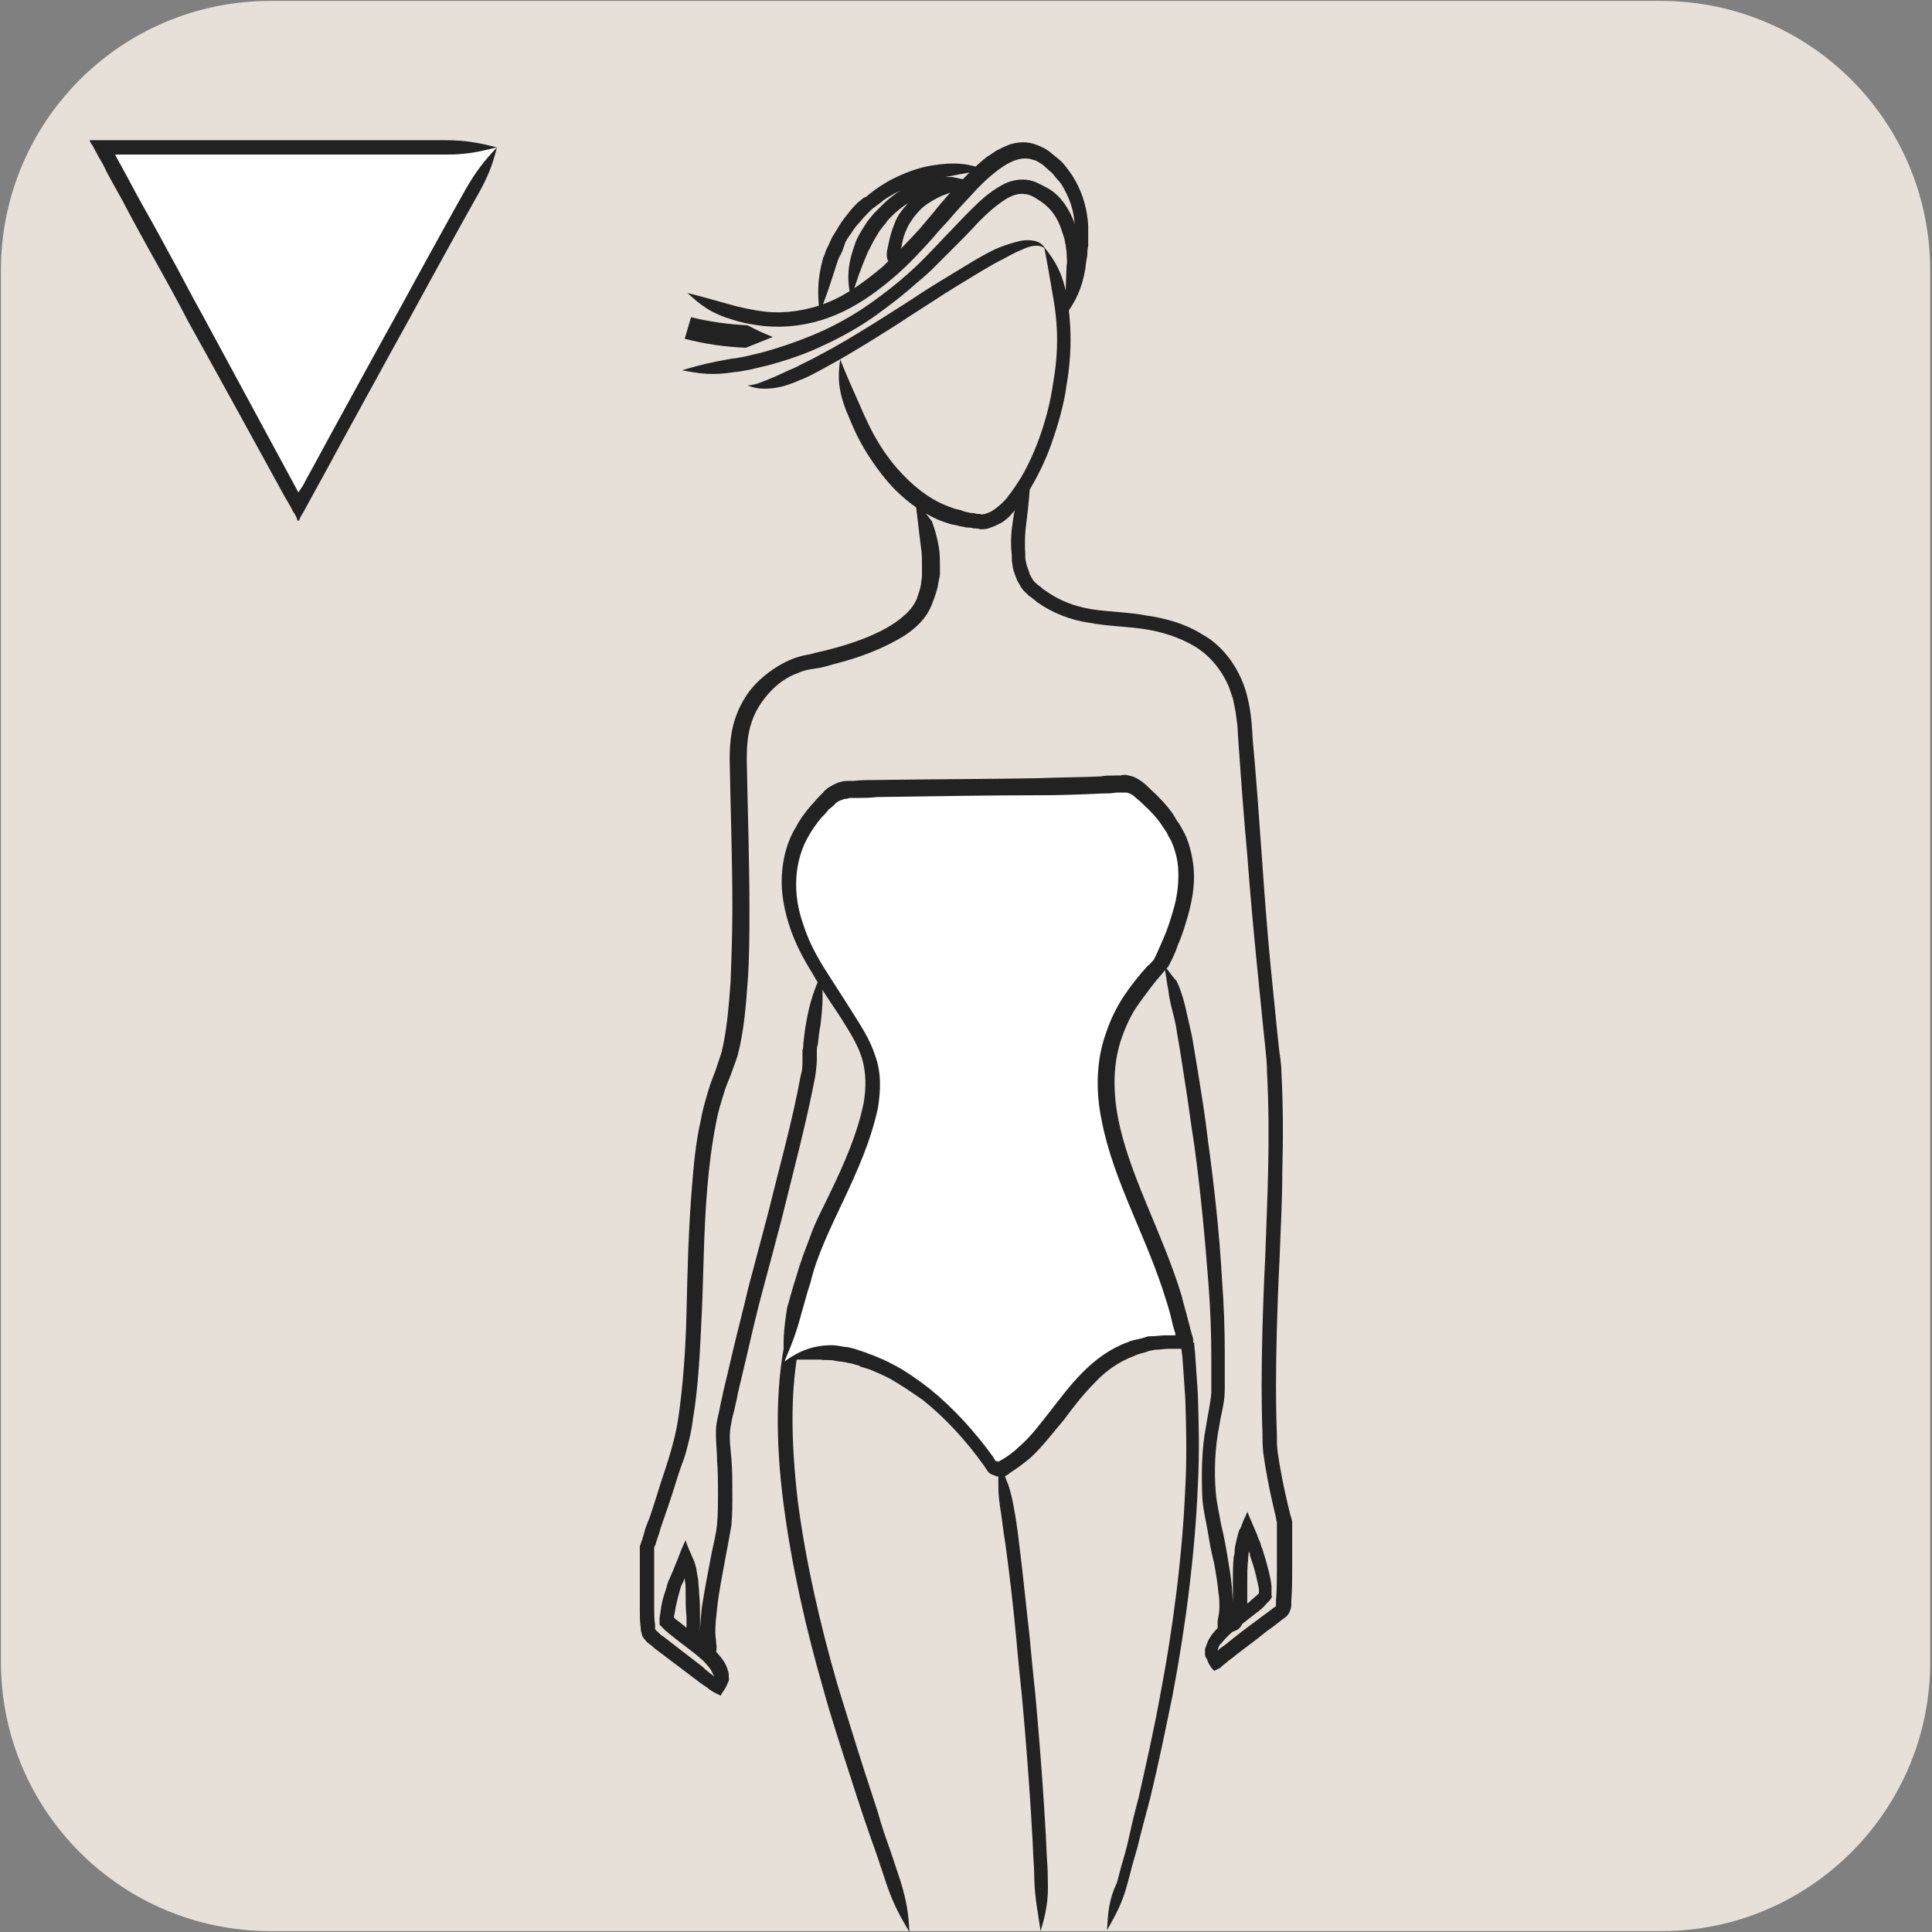
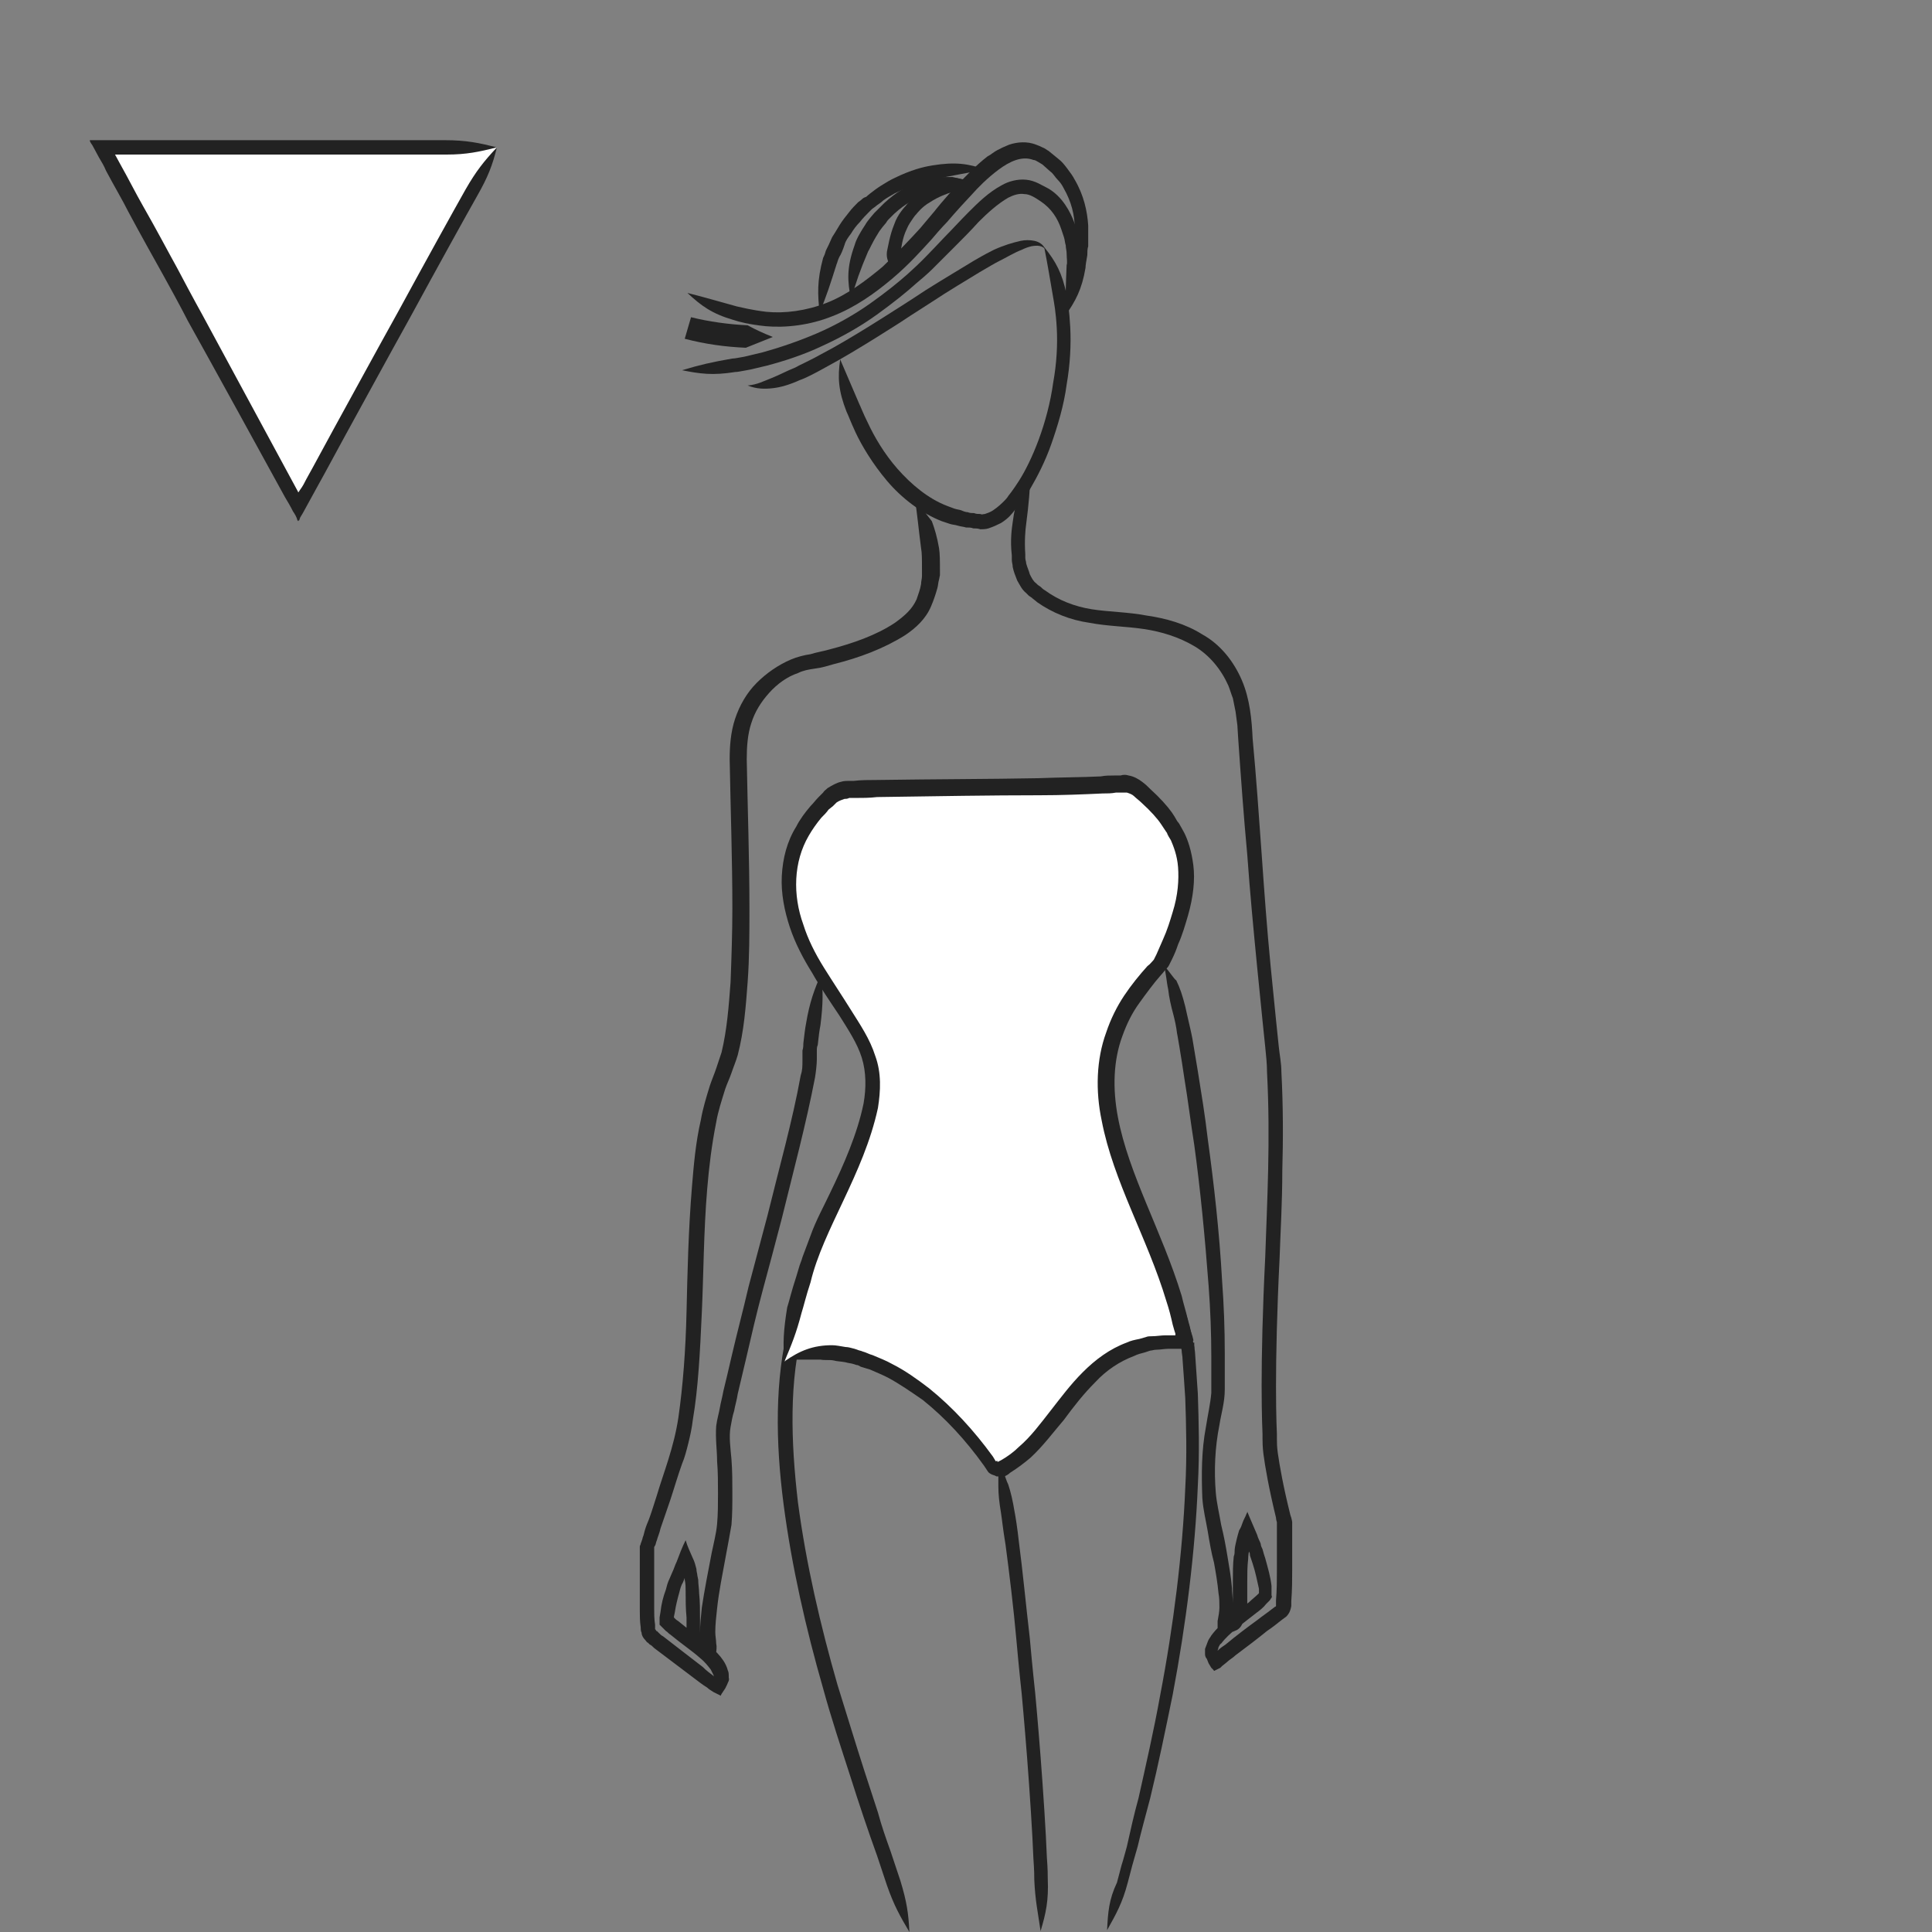
<svg xmlns="http://www.w3.org/2000/svg" version="1.1" id="Livello_1" x="0px" y="0px" width="215px" height="215px" viewBox="0 0 215 215" style="enable-background:new 0 0 215 215;" xml:space="preserve">
  <rect x="0" y="0" width="215" height="215" fill="#808080" stroke="none" />
  <style type="text/css">
	.st0{fill:#E7E0D9;}
	.st1{fill:#222222;}
	.st2{fill:none;stroke:#000000;stroke-width:0.2;}
	.st3{fill:#FFFFFF;}
</style>
  <g>
    <g>
-       <path class="st0" d="M184.9,214.9H30.1c-16.6,0-30-13.4-30-30V30.1c0-16.6,13.4-30,30-30h154.7c16.6,0,30,13.4,30,30v154.7    C214.9,201.4,201.4,214.9,184.9,214.9z" />
      <g>
        <g>
          <path class="st1" d="M123.2,214.8c1-1.8,1.7-3,2.3-5.3c0.1-0.4,0.3-1.1,0.5-1.9c0.2-0.7,0.4-1.4,0.6-2.1      c0.4-1.7,0.9-3.5,1.4-5.4c0.9-3.7,1.7-7.6,2.5-11.5c1.5-7.9,2.5-16,2.8-23.3c0.2-3.7,0.1-7.1,0-10.2c-0.1-1.5-0.2-3-0.3-4.4      c0-0.3-0.1-0.7-0.1-1l0-0.1c0,0,0-0.1,0-0.1l0-0.1c-1.5,0.4-0.4,0.1-0.7,0.2l-0.1,0c0,0,0,0,0.1-0.1l0.2-0.1l0.4-0.2l0,0l0-0.1      l-0.1-0.4c-0.2-0.6-0.4-1.2-0.5-1.7c0-0.1,0-0.1,0-0.1c-2.3-7.1-4.8-12.9-7.5-17.4c-2.7-4.6-5.7-7.9-8.7-9.7      c-0.4-0.2-0.7-0.5-1.1-0.6c-0.4-0.1-0.8-0.3-1.1-0.4c-0.8-0.2-1.5-0.3-2.1-0.3c-1.3-0.1-2.4,0.2-3.2,0.4      c-0.8,0.3-1.4,0.5-1.7,0.7c-0.4,0.2-0.5,0.3-0.5,0.3s-0.1,0-0.3,0.1c-0.2,0.1-0.4,0.2-0.8,0.5c-0.7,0.4-1.6,1.1-2.6,2.1      c-2.2,1.9-4.8,5.1-7.4,9.3c-1.3,2.1-2.6,4.4-3.9,7c-0.6,1.3-1.3,2.6-1.9,4c-0.3,0.7-0.6,1.4-0.9,2.1l-0.2,0.5      c-0.1,0.3-0.1,0.4-0.2,0.6c-0.1,0.4-0.2,0.8-0.3,1.2c-1.6,6.2-1.5,13.2-0.6,20.1c0.9,6.9,2.5,13.9,4.4,20.5c0.9,3.3,2,6.6,3,9.7      c0.5,1.6,1,3.1,1.5,4.6c0.5,1.5,1,2.9,1.5,4.3c0.5,1.5,0.9,2.7,1.1,3.3c0.8,2.3,1.5,3.5,2.5,5.2c-0.1-2.1-0.3-3.4-1-5.7      c-0.2-0.6-0.6-1.8-1.1-3.3c-0.5-1.4-1-2.8-1.4-4.3c-0.5-1.5-1-3.1-1.5-4.6c-1-3.1-2-6.4-3-9.6c-1.9-6.6-3.5-13.5-4.4-20.3      c-0.8-6.8-1-13.6,0.6-19.5c0.1-0.4,0.2-0.7,0.3-1.1c0-0.2,0.1-0.4,0.1-0.5l0.2-0.5c0.3-0.7,0.6-1.4,0.9-2.1      c0.6-1.4,1.2-2.7,1.8-3.9c1.3-2.5,2.5-4.8,3.8-6.8c2.5-4.1,5.1-7.2,7.1-8.9c1-0.9,1.9-1.5,2.4-1.9c0.3-0.2,0.5-0.3,0.7-0.4      c0.2-0.1,0.2-0.1,0.2-0.1s0.2-0.1,0.5-0.2c0.3-0.2,0.8-0.4,1.5-0.6c0.7-0.2,1.6-0.4,2.7-0.4c0.5,0,1.1,0.1,1.8,0.3      c0.3,0.1,0.6,0.2,0.9,0.4c0.3,0.1,0.6,0.3,1,0.5c2.7,1.6,5.5,4.7,8.1,9.1c2.6,4.4,5.1,10.1,7.4,17.1c0,0,0,0,0,0.1      c0.2,0.5,0.3,1.1,0.5,1.7c0.1,0.3,0.2,0.7,0.2,0.8c0,0.3,0.1,0.6,0.1,1c0.1,1.3,0.2,2.8,0.3,4.3c0.1,3,0.2,6.4,0,10      c-0.3,7.2-1.3,15.3-2.8,23.1c-0.7,3.9-1.6,7.8-2.4,11.4c-0.5,1.8-0.9,3.6-1.3,5.4c-0.2,0.7-0.4,1.5-0.6,2.1      c-0.2,0.8-0.4,1.5-0.5,1.9C123.4,211.4,123.3,212.8,123.2,214.8z" />
        </g>
        <g>
          <path class="st2" d="M133.4,177.8" />
        </g>
        <g>
          <g>
            <path class="st1" d="M115.8,214.9c0.6-2,0.9-3.4,0.8-5.8c0-0.4,0-1.1-0.1-2.4c-0.1-2.7-0.4-7.3-0.7-11.2       c-0.3-3.9-0.6-7.1-0.6-7.1s-0.3-2.7-0.6-6.1c-0.4-3.4-0.8-7.6-1.2-10.6c-0.2-1.8-0.4-3-0.5-3.5c-0.2-1.2-0.4-2.1-0.7-3       c-0.2-0.4-0.3-0.8-0.5-1.3c-0.1-0.2-0.2-0.4-0.3-0.6c-0.1-0.2-0.3-0.5-0.5-0.6c0.2,0.2,0.1,0.5,0.2,0.7c0,0.2,0,0.5,0,0.7       c0,0.5,0,0.9,0,1.3c0,0.9,0.1,1.8,0.3,3c0.1,0.6,0.2,1.7,0.5,3.5c0.4,3,0.9,7.1,1.2,10.5c0.3,3.4,0.6,6.1,0.6,6.1       s0.3,3.2,0.6,7.1c0.3,3.9,0.6,8.5,0.7,11.2c0.1,1.4,0.1,2,0.1,2.4C115.2,211.5,115.5,212.8,115.8,214.9z" />
          </g>
        </g>
        <g>
          <path class="st3" d="M87.3,151.5c6.6-2.9,15.9,1.2,23.4,11.8c0.2,0.1,0.4,0.2,0.6,0.3c0.5,0.1-0.3,0,0.2,0      c7.5-4,8.6-15.2,20.5-14.1c-2.5-15.6-16.6-27.9-2.6-42.1c5.2-10.6,2.5-15.1-2.5-19.4c-0.5-0.5-1.2-0.7-1.9-0.7      c-8.3,0.4-24.6,0.4-30.7,0.6c-0.7,0-1.4,0.3-1.9,0.8c-4.3,4-6.9,9.6-2.1,18.1c6.2,11,10.7,10.7,1.8,28.4      C90.1,139.5,87.8,147.6,87.3,151.5z" />
          <g>
            <path class="st1" d="M87.3,151.5c0.5-0.1,1-0.1,1.4-0.2c0.4,0,0.9,0,1.3,0c0.4,0,0.9,0,1.3,0c0.5,0.1,1,0,1.5,0.1       c0.3,0.1,0.8,0.1,1.3,0.2c0.3,0.1,0.6,0.1,0.9,0.2l0.3,0.1c0.2,0,0.3,0.1,0.5,0.2c0.3,0.1,0.7,0.2,1,0.3c0.7,0.3,1.4,0.6,2,0.9       c1.3,0.7,2.6,1.6,3.9,2.5c2.5,2,4.8,4.5,6.8,7.3l0.4,0.6c0.1,0.2,0.3,0.3,0.5,0.4l0.3,0.1l0.2,0.1l0.2,0l0,0c0,0,0,0.1,0.1-0.3       c0.1-0.3,0.2-0.4,0.1-0.5c0-0.1,0-0.4,0-0.5c0-0.2,0-0.2,0-0.1c0,0.1,0,0.5-0.1,0.7c0,0.1,0.1,1.3,0.1,0.8l0.1,0l0.2,0       c0.4-0.2,0.6-0.3,0.8-0.5c0.8-0.5,1.6-1.1,2.3-1.7c1.4-1.3,2.5-2.8,3.7-4.2c1.1-1.5,2.2-2.9,3.5-4.2c1.2-1.3,2.7-2.3,4.3-2.9       c0.4-0.2,0.8-0.3,1.2-0.4l0.6-0.2c0.2,0,0.4-0.1,0.7-0.1c0.4,0,0.9-0.1,1.3-0.1l1.7,0l0.7,0l0.3,0c0.1,0,0.1,0,0.2,0l0-0.2       l-0.3-1.4l-0.2-0.9l-0.2-0.7c-0.2-0.9-0.5-1.8-0.7-2.7c-2.2-7.2-5.9-13.5-7.1-19.9c-0.6-3.2-0.5-6.3,0.5-9       c0.5-1.4,1.1-2.6,1.9-3.7c0.8-1.1,1.6-2.2,2.4-3.1c0.2-0.2,0.4-0.5,0.6-0.7c0.1-0.1,0.2-0.2,0.3-0.4l0.1-0.2l0.2-0.4       c0.3-0.6,0.5-1.1,0.7-1.7c0.5-1.1,0.8-2.2,1.1-3.2c0.6-2.1,0.8-4,0.6-5.6c-0.2-1.6-0.6-2.8-1-3.6c-0.2-0.4-0.4-0.7-0.5-0.9       c-0.1-0.2-0.2-0.3-0.2-0.3s-0.1-0.1-0.2-0.3c-0.1-0.2-0.3-0.5-0.5-0.8c-0.5-0.7-1.3-1.6-2.4-2.6c-0.3-0.3-0.5-0.5-0.9-0.8       c-0.4-0.3-0.9-0.6-1.5-0.7c-0.3-0.1-0.6-0.1-0.9,0c-0.2,0-0.5,0-0.7,0c-0.5,0-1,0-1.5,0.1c-2.1,0.1-4.4,0.1-7,0.2       c-5.2,0.1-11.3,0.1-18,0.2c-0.8,0-1.7,0-2.5,0.1l-0.6,0c-0.2,0-0.5,0-0.8,0.1c-0.5,0.1-1,0.4-1.5,0.7c-0.2,0.2-0.4,0.3-0.5,0.5       l-0.5,0.5c-0.3,0.3-0.6,0.7-0.9,1c-0.6,0.7-1.2,1.5-1.6,2.3c-1,1.6-1.5,3.5-1.6,5.5c-0.1,1.9,0.3,3.9,0.9,5.7       c0.6,1.8,1.5,3.5,2.5,5.1c0.9,1.6,2,3.2,3,4.7c1,1.6,2,3.1,2.5,4.7c0.5,1.6,0.5,3.4,0.2,5.1c-0.7,3.4-2.2,6.8-3.7,9.9       c-0.7,1.5-1.6,3.1-2.2,4.8c-0.3,0.8-0.6,1.6-0.9,2.4c-0.1,0.4-0.3,0.8-0.4,1.2c-0.1,0.3-0.2,0.7-0.3,1c-0.5,1.5-0.8,2.8-1,3.4       C87.2,148,87.1,149.5,87.3,151.5c0.8-1.9,1.3-3.1,1.9-5.4c0.2-0.6,0.5-1.9,1-3.4c1.4-5.9,5.9-12,7.5-19.4       c0.3-1.9,0.4-3.9-0.3-5.8c-0.6-1.9-1.7-3.5-2.7-5.1c-1-1.6-2-3.1-3-4.7c-1-1.6-1.8-3.2-2.3-4.8c-1.2-3.3-1.1-7,0.6-9.9       c0.4-0.7,0.9-1.4,1.4-2c0.3-0.3,0.6-0.6,0.8-0.9l0.5-0.4c0.2-0.2,0.3-0.3,0.4-0.4c0.3-0.2,0.6-0.3,0.9-0.4c0.2,0,0.3,0,0.5-0.1       l0.6,0c0.8,0,1.7,0,2.5-0.1c6.7-0.1,12.8-0.2,18-0.2c2.6,0,5-0.1,7.1-0.2c0.5,0,1,0,1.5-0.1c0.2,0,0.5,0,0.7,0       c0.2,0,0.3,0,0.5,0c0.3,0.1,0.6,0.2,0.8,0.4c0.2,0.2,0.6,0.5,0.8,0.7c1.1,1,1.8,1.8,2.2,2.4c0.4,0.6,0.6,0.9,0.6,0.9       s0.1,0.1,0.1,0.2c0.1,0.2,0.2,0.4,0.4,0.7c0.3,0.7,0.7,1.7,0.8,3c0.1,1.4,0,3.1-0.6,5c-0.3,1-0.6,2-1.1,3.1       c-0.2,0.5-0.5,1.1-0.7,1.6l-0.2,0.4l-0.1,0.2c0,0,0,0,0,0c-0.2,0.2-0.4,0.5-0.7,0.7c-0.9,1-1.8,2.1-2.6,3.3       c-0.8,1.2-1.5,2.6-2,4.1c-1.1,3-1.2,6.5-0.5,9.8c1.3,6.8,5.1,13.1,7.2,20.1c0.3,0.9,0.5,1.7,0.7,2.6l0.2,0.7l0.1,0.3l0,0.2l0,0       c0,0,0,0,0,0l0,0l-0.4,0l-0.7,0c-0.5,0-1,0.1-1.5,0.1c-0.2,0-0.5,0-0.7,0.1l-0.7,0.2c-0.5,0.1-1,0.2-1.4,0.4       c-1.9,0.7-3.5,1.9-4.9,3.3c-1.4,1.4-2.5,2.9-3.6,4.3c-1.1,1.4-2.2,2.9-3.5,4c-0.6,0.6-1.3,1.1-2,1.5l-0.4,0.2h0c0,0,0,0,0,0       c0.1,0.6-0.1-1.5-0.3,1.5c0.3,0.1,0.2,0,0.3,0.1l0.1,0c0.1,0,0,0,0.2,0c0.9-2.5-0.3-1.1,0-1.5c-0.3-0.1,0,0-0.2-0.1l-0.3-0.1       c0,0,0,0,0,0l-0.3-0.5c-2.1-2.9-4.5-5.5-7.1-7.6c-1.3-1-2.7-2-4.1-2.7c-0.7-0.4-1.5-0.7-2.2-1c-0.4-0.1-0.7-0.3-1.1-0.4       c-0.2-0.1-0.4-0.1-0.6-0.2l-0.3-0.1c-0.4-0.1-0.7-0.2-1-0.2c-0.6-0.1-1.1-0.2-1.5-0.2C90.5,149.7,89,150.3,87.3,151.5z" />
          </g>
        </g>
        <g>
          <g>
            <g>
-               <path class="st1" d="M93.5,40c-0.3,2-0.2,3.5,0.7,5.8c0.2,0.4,0.4,1,1,2.3c0.7,1.5,1.9,3.5,3.5,5.4c1.6,1.9,3.8,3.6,6.1,4.5        c0.3,0.1,0.6,0.2,0.9,0.3c0.3,0.1,0.6,0.1,0.9,0.2c0.3,0.1,0.6,0.1,0.9,0.2c0.3,0,0.6,0,0.8,0.1c0.3,0,0.5,0,0.8,0.1        c0.2,0,0.6,0,0.9-0.1c0.6-0.2,1-0.4,1.4-0.6c0.8-0.5,1.2-1,1.5-1.4c0.3-0.4,0.5-0.6,0.5-0.6s0.6-0.7,1.3-1.9        c0.7-1.2,1.6-2.9,2.3-4.9c0.7-2,1.4-4.3,1.7-6.6c0.4-2.3,0.5-4.5,0.4-6.4c-0.1-1.9-0.3-3-0.4-3.6c-0.5-2.4-1.2-3.7-2.5-5.3        c0.4,2,0.6,3.3,1,5.6c0.1,0.6,0.3,1.6,0.4,3.4c0.1,1.8,0,3.9-0.4,6.1c-0.3,2.2-0.9,4.4-1.6,6.3c-0.7,1.9-1.5,3.5-2.2,4.6        c-0.7,1.1-1.2,1.7-1.2,1.7s-0.1,0.2-0.4,0.5c-0.3,0.3-0.7,0.7-1.3,1.1c-0.3,0.2-0.6,0.3-0.9,0.4c-0.2,0-0.3,0.1-0.5,0        c-0.2,0-0.5,0-0.7-0.1c-0.2,0-0.5,0-0.7-0.1c-0.2,0-0.5-0.1-0.7-0.2c-0.3-0.1-0.5-0.1-0.8-0.2c-0.3-0.1-0.5-0.2-0.8-0.3        c-2.1-0.8-4-2.4-5.5-4.1c-1.5-1.7-2.6-3.6-3.3-5.1c-0.6-1.2-0.8-1.8-1-2.2C94.8,43.1,94.3,42,93.5,40z" />
+               <path class="st1" d="M93.5,40c-0.3,2-0.2,3.5,0.7,5.8c0.2,0.4,0.4,1,1,2.3c0.7,1.5,1.9,3.5,3.5,5.4c1.6,1.9,3.8,3.6,6.1,4.5        c0.3,0.1,0.6,0.2,0.9,0.3c0.3,0.1,0.6,0.1,0.9,0.2c0.3,0.1,0.6,0.1,0.9,0.2c0.3,0,0.6,0,0.8,0.1c0.3,0,0.5,0,0.8,0.1        c0.2,0,0.6,0,0.9-0.1c0.6-0.2,1-0.4,1.4-0.6c0.8-0.5,1.2-1,1.5-1.4c0.3-0.4,0.5-0.6,0.5-0.6s0.6-0.7,1.3-1.9        c0.7-1.2,1.6-2.9,2.3-4.9c0.7-2,1.4-4.3,1.7-6.6c0.4-2.3,0.5-4.5,0.4-6.4c-0.1-1.9-0.3-3-0.4-3.6c-0.5-2.4-1.2-3.7-2.5-5.3        c0.4,2,0.6,3.3,1,5.6c0.1,0.6,0.3,1.6,0.4,3.4c0.1,1.8,0,3.9-0.4,6.1c-0.3,2.2-0.9,4.4-1.6,6.3c-0.7,1.9-1.5,3.5-2.2,4.6        c-0.7,1.1-1.2,1.7-1.2,1.7s-0.1,0.2-0.4,0.5c-0.3,0.3-0.7,0.7-1.3,1.1c-0.3,0.2-0.6,0.3-0.9,0.4c-0.2,0-0.3,0.1-0.5,0        c-0.2,0-0.5,0-0.7-0.1c-0.2,0-0.5,0-0.7-0.1c-0.2,0-0.5-0.1-0.7-0.2c-0.3-0.1-0.5-0.1-0.8-0.2c-0.3-0.1-0.5-0.2-0.8-0.3        c-2.1-0.8-4-2.4-5.5-4.1c-1.5-1.7-2.6-3.6-3.3-5.1c-0.6-1.2-0.8-1.8-1-2.2z" />
            </g>
          </g>
          <g>
            <path class="st1" d="M116.3,27.7c-0.2-0.5-0.7-0.8-1.2-0.9c-0.5-0.1-1-0.1-1.5,0c-0.9,0.2-1.9,0.5-3,1c-0.4,0.2-1,0.5-2.2,1.2       c-1.3,0.8-3.5,2.1-5.4,3.3c-1.8,1.2-3.4,2.2-3.4,2.2s-5.1,3.3-8,4.8c-1.6,0.9-2.6,1.3-3.1,1.6c-1,0.4-1.7,0.8-2.7,1.2       c-0.8,0.3-1.5,0.7-2.6,0.8c1,0.4,1.9,0.4,2.8,0.3c0.9-0.1,1.9-0.4,3-0.9c0.6-0.2,1.6-0.7,3.2-1.6c3-1.6,8.1-4.9,8.1-4.9       s1.5-1,3.4-2.2c1.8-1.2,4-2.5,5.3-3.3c1.2-0.7,1.7-1,2.1-1.2c1-0.5,1.8-1,2.6-1.3c0.4-0.2,0.7-0.3,1.1-0.4       C115.4,27.3,115.9,27.3,116.3,27.7z" />
          </g>
          <g>
            <path class="st1" d="M118.5,35.2c1-1.8,1.6-3.2,1.7-5.7c0-0.3,0-0.9,0-1.5c0-0.3-0.1-0.7-0.1-1c0-0.3-0.1-0.6-0.2-1       c-0.1-0.3-0.1-0.7-0.3-1.1c-0.5-1.4-1.4-3-2.9-3.9c-0.8-0.4-1.5-0.9-2.5-1c-1-0.1-2,0.2-2.7,0.6c-1.5,0.8-2.7,2-3.7,3       c-1,1-1.9,2-2.7,2.8c-1.5,1.6-2.5,2.6-2.5,2.6s-0.6,0.6-1.6,1.5c-1,0.9-2.5,2.1-4.2,3.3c-1.7,1.2-3.8,2.4-5.9,3.3       c-2.1,0.9-4.2,1.6-6,2.1c-0.9,0.2-1.6,0.4-2.1,0.5c-0.6,0.1-1,0.2-1.3,0.2c-2.3,0.4-3.6,0.7-5.6,1.3c2,0.4,3.4,0.6,5.9,0.2       c0.3,0,0.7-0.1,1.3-0.2c0.6-0.1,1.3-0.3,2.2-0.5c1.9-0.5,4.1-1.2,6.2-2.2c2.2-1,4.3-2.2,6.1-3.5c1.8-1.3,3.3-2.5,4.4-3.5       c1.1-0.9,1.7-1.5,1.7-1.5s1-1,2.6-2.6c0.8-0.8,1.7-1.7,2.6-2.7c1-1,2.1-2,3.3-2.7c0.6-0.3,1.2-0.5,1.8-0.4       c0.6,0,1.2,0.4,1.8,0.8c1.2,0.8,1.9,1.9,2.3,3.1c0.1,0.3,0.2,0.6,0.3,0.9c0.1,0.3,0.1,0.6,0.2,0.9c0,0.3,0.1,0.6,0.1,0.9       c0,0.6,0.1,1,0,1.3C118.6,31.6,118.6,32.9,118.5,35.2z" />
          </g>
          <g>
            <path class="st1" d="M118.5,35.2c1.2-1.7,1.9-3,2.3-5.4c0-0.3,0.1-0.8,0.2-1.4c0-0.3,0-0.7,0.1-1c0-0.3,0-0.7,0-1.1       c0-0.4,0-0.8,0-1.2c-0.1-1.6-0.5-3.4-1.5-5.1c-0.2-0.4-0.5-0.8-0.8-1.2c-0.3-0.4-0.6-0.8-1-1.1l-1.1-0.9       c-0.2-0.1-0.4-0.3-0.7-0.4c-0.2-0.1-0.4-0.2-0.7-0.3c-1-0.4-2.1-0.3-3,0l-0.7,0.3c-0.2,0.1-0.4,0.2-0.6,0.3       c-0.4,0.2-0.7,0.5-1.1,0.7c-1.3,1-2.3,2.1-3.2,3c-1.7,1.8-2.7,3.1-2.7,3.1s-0.6,0.7-1.6,1.9c-1,1.1-2.5,2.7-4.2,4.3       c-1.8,1.5-3.9,3.1-6.2,4c-2.3,0.9-4.7,1.2-6.7,1c-1.7-0.2-2.8-0.5-3.3-0.6c-2.2-0.6-3.5-1-5.5-1.5c1.5,1.4,2.7,2.3,5.1,3       c0.6,0.2,1.7,0.5,3.6,0.7c2.2,0.2,4.9-0.1,7.4-1.1c2.6-1,4.8-2.6,6.7-4.2c1.9-1.6,3.3-3.2,4.4-4.4c1-1.2,1.7-1.9,1.7-1.9       s1-1.2,2.7-3c0.8-0.9,1.8-1.9,3-2.8c1.2-0.9,2.6-1.6,3.9-1.1c0.2,0,0.3,0.1,0.5,0.2c0.2,0.1,0.3,0.2,0.5,0.3l0.9,0.8       c0.3,0.2,0.5,0.6,0.8,0.9c0.3,0.3,0.5,0.6,0.7,1c0.8,1.4,1.2,2.9,1.2,4.4c0,0.4,0,0.7,0,1.1c0,0.3,0,0.7,0,1       c0,0.3,0,0.7-0.1,0.9c-0.1,0.6-0.1,1-0.2,1.4C118.9,31.8,118.8,33.2,118.5,35.2z" />
          </g>
          <g>
            <path class="st1" d="M94.7,33.3c0.6-2,1-3.2,1.9-5.3c0.2-0.3,0.4-0.9,1.1-2c0.2-0.4,0.9-1.2,0.9-1.2s0.1-0.2,0.3-0.4       c0.2-0.2,0.4-0.4,0.6-0.6c1.3-1.2,2.3-1.6,2.7-1.9c0.5-0.3,1-0.4,1.4-0.6c0.4-0.2,0.8-0.3,1.2-0.5c0.4-0.1,0.8-0.3,1.2-0.4       c0.4-0.1,0.9-0.3,1.4-0.4c-0.5-0.1-1-0.2-1.4-0.3c-0.5,0-0.9,0-1.4,0c-0.5,0.1-0.9,0.1-1.5,0.2c-0.5,0.2-1.1,0.3-1.6,0.6       c-0.6,0.3-1.7,0.8-3.1,2.1c-0.2,0.2-0.5,0.5-0.7,0.7c-0.2,0.2-0.4,0.4-0.4,0.4s-0.8,0.9-1,1.3c-0.8,1.2-1.1,1.9-1.2,2.3       C94.2,29.8,94.3,31.3,94.7,33.3z" />
          </g>
          <g>
            <path class="st1" d="M91.2,34.8c0.8-1.9,1.2-3.2,1.9-5.4c0.1-0.2,0.1-0.4,0.3-0.8c0.2-0.3,0.4-0.8,0.6-1.4       c0.1-0.4,0.4-0.8,0.7-1.2c0.3-0.5,0.6-0.9,1-1.3c0.3-0.4,0.7-0.8,0.9-1c0.2-0.2,0.4-0.4,0.4-0.4s0.1-0.1,0.4-0.3       c0.2-0.2,0.6-0.4,0.9-0.7c0.4-0.3,0.8-0.5,1.3-0.8c0.4-0.2,0.9-0.4,1.3-0.6c1.6-0.7,2.7-0.9,3.2-1c2.3-0.4,3.5-0.7,5.6-1       c-1.9-0.7-3.4-0.9-5.9-0.5c-0.6,0.1-1.8,0.3-3.6,1.1c-0.4,0.2-0.9,0.4-1.4,0.7c-0.5,0.3-1,0.6-1.4,0.9c-0.4,0.3-0.8,0.6-1,0.8       C96.1,22,96,22.1,96,22.1s-0.2,0.2-0.5,0.4c-0.3,0.3-0.7,0.7-1,1.1c-0.4,0.5-0.8,1-1.1,1.5c-0.3,0.5-0.6,1-0.8,1.3       c-0.3,0.7-0.5,1.1-0.7,1.5c-0.1,0.4-0.2,0.6-0.3,0.8C90.9,31.3,91,32.7,91.2,34.8z" />
          </g>
          <g>
            <path class="st1" d="M99.3,29.9c0.5-0.7,0.8-1.1,0.9-1.8c0.1-0.4,0.2-1.6,0.7-2.6c0.2-0.5,0.5-0.9,0.7-1.2       c0.2-0.3,0.4-0.5,0.4-0.5s0.6-0.8,1.5-1.3c0.9-0.6,2-1,2.4-1.1c0.7-0.2,1.1-0.6,1.6-1.2c-0.7-0.4-1.3-0.5-2.1-0.3       c-0.4,0.1-1.8,0.6-2.8,1.3c-1.1,0.7-1.8,1.7-1.8,1.7s-0.2,0.2-0.5,0.6c-0.3,0.4-0.6,0.9-0.8,1.5c-0.5,1.2-0.7,2.6-0.8,3       C98.6,28.8,98.9,29.3,99.3,29.9z" />
          </g>
          <g>
            <path class="st1" d="M76.2,37.7l0.7-2.4c2,0.5,4.2,0.8,6.3,0.9c0.9,0.5,1.8,0.9,2.8,1.3c-1,0.4-2,0.8-3,1.2       C80.7,38.6,78.5,38.3,76.2,37.7z" />
          </g>
        </g>
        <g>
          <path class="st1" d="M101.8,55.4c0.3,2,0.4,3.3,0.7,5.6c0.1,0.5,0.1,1.3,0.1,2.3l0,0.4l0,0.4c0,0.3-0.1,0.6-0.1,0.9      c-0.1,0.6-0.3,1.1-0.5,1.7c-0.5,1.1-1.3,1.8-2.4,2.6c-2.1,1.4-4.7,2.3-7.4,3c-0.7,0.2-1.4,0.3-2,0.5c-0.7,0.1-1.5,0.3-2.2,0.6      c-1.4,0.6-2.7,1.5-3.8,2.6c-1.1,1.1-1.9,2.5-2.4,4c-0.5,1.5-0.6,3.1-0.6,4.5v0v0v0c0.1,5.6,0.3,11.1,0.3,16.6      c0,2.7-0.1,5.5-0.2,8.2c-0.2,2.7-0.4,5.3-1,7.8c-0.2,0.6-0.4,1.2-0.6,1.8c-0.2,0.6-0.5,1.3-0.7,1.9c-0.4,1.3-0.8,2.6-1,3.8      c-0.6,2.6-0.8,5.1-1,7.5c-0.4,4.9-0.5,9.6-0.6,13.9c-0.1,4.3-0.4,8.2-0.9,11.7c-0.5,3.4-1.7,6.3-2.4,8.7      c-0.4,1.2-0.7,2.3-1.1,3.2c-0.2,0.5-0.3,0.9-0.4,1.3c-0.1,0.2-0.1,0.4-0.2,0.6c0,0.1-0.1,0.2-0.1,0.3c0,0.1-0.1,0.2-0.1,0.3      l0,0.2c0,1.4,0,2.1,0,2.1s0,0.6,0,2c0,0.7,0,1.6,0,2.8c0,0.6,0,1.2,0.1,1.9c0,0.2,0,0.4,0.1,0.6c0,0.3,0.2,0.6,0.4,0.8      c0.1,0.1,0.2,0.3,0.3,0.3l0.2,0.2c0.2,0.1,0.3,0.2,0.5,0.4c1.3,1,2.8,2.1,4.5,3.4c0.4,0.3,0.9,0.7,1.4,1      c0.2,0.2,0.4,0.3,0.7,0.5c0.2,0.1,0.4,0.2,0.6,0.3c0.1,0,0.1,0.1,0.2,0.1l0.1-0.2l0.2-0.3l0.2-0.3l0.2-0.4      c0.1-0.3,0.3-0.5,0.2-0.8c0-0.4,0-0.6-0.1-0.8c-0.1-0.4-0.3-0.8-0.5-1.1c-0.4-0.6-0.9-1.1-1.5-1.6c-1.1-0.9-2.3-1.8-3.4-2.7      c-0.1-0.1-0.3-0.2-0.4-0.3c-0.1-0.1-0.1-0.1-0.2-0.2c0,0,0,0,0,0v0c0,0,0,0,0,0l0-0.1l0.1-0.5c0.1-0.7,0.3-1.5,0.5-2.2      c0.1-0.4,0.2-0.8,0.4-1.1l0.2-0.5l0,0l0,0l0,0v0c0,0,0,0,0,0l0,0.2c0.1,0.4,0.1,0.9,0.1,1.3c0,0.9,0,1.9,0.1,2.9      c0,0.3,0,0.7,0,1c0,0.2,0,0.4,0,0.5l0,0.3l0.1,0.4c0.1,0.7,0.4,1.3,0.8,1.7c0.4,0.4,0.9,0.5,1.4,0.5c0.1,0,0.3,0,0.4-0.1      l0.4-0.1l0.1,0l0.1,0l0-0.2c0-0.4,0.1-0.6,0-1.1c0-0.4-0.1-0.8-0.1-1.3c0-0.8,0.1-1.7,0.2-2.6c0.2-1.9,0.6-3.8,1-6      c0.2-1.1,0.4-2.1,0.6-3.3c0.1-1.2,0.1-2.3,0.1-3.6c0-1.2,0-2.4-0.1-3.7c-0.1-1.2-0.3-2.5-0.1-3.6c0.1-0.5,0.2-1.2,0.4-1.8      c0.1-0.6,0.3-1.2,0.4-1.9c0.3-1.3,0.6-2.5,0.9-3.8c0.6-2.6,1.2-5.2,1.9-7.8c0.7-2.6,1.4-5.2,2.1-7.9c1.3-5.3,2.7-10.5,3.7-15.7      c0.1-0.6,0.2-1.5,0.2-2l0-0.5c0-0.1,0-0.3,0-0.4c0-0.3,0-0.5,0.1-0.7c0.1-1,0.2-1.7,0.3-2.2c0.3-2.4,0.3-3.7,0.1-5.8      c-0.8,1.9-1.3,3.2-1.7,5.6c-0.1,0.5-0.2,1.3-0.3,2.2c0,0.2,0,0.5-0.1,0.8c0,0.1,0,0.3,0,0.4l0,0.6c0,0.8,0,1.2-0.2,1.8      c-0.9,5-2.4,10.3-3.7,15.6c-0.7,2.6-1.4,5.3-2.1,7.9c-0.6,2.6-1.3,5.2-1.9,7.8c-0.3,1.3-0.6,2.6-0.9,3.8      c-0.1,0.6-0.3,1.3-0.4,1.9c-0.1,0.6-0.3,1.2-0.4,2c-0.1,1.4,0.1,2.7,0.1,3.9c0.1,1.2,0.1,2.4,0.1,3.6c0,1.1,0,2.3-0.1,3.4      c-0.1,1.1-0.4,2.2-0.6,3.2c-0.4,2.1-0.8,4.1-1.1,6.1c-0.1,1-0.2,1.9-0.2,2.8c0,0.3,0,0.1,0,0.2l0,0l0-0.1l0-0.2      c0-0.2,0-0.3,0-0.5c0-0.3,0-0.6,0-0.9c0-1,0-2-0.1-2.9c0-0.5-0.1-1-0.1-1.5l-0.1-0.5c0-0.2-0.1-0.4-0.1-0.7      c-0.1-0.4-0.2-0.8-0.4-1.2c-0.3-0.7-0.6-1.3-0.8-2c-0.4,0.8-0.7,1.6-1,2.4c-0.2,0.4-0.3,0.8-0.5,1.2l-0.3,0.7      c-0.2,0.4-0.3,0.8-0.4,1.2c-0.3,0.8-0.5,1.6-0.6,2.5l-0.1,0.6l0,0.4l0,0.3c0,0,0,0.1,0,0.1l0.1,0.1l0.4,0.4      c0.1,0.1,0.2,0.2,0.2,0.2c0.2,0.1,0.3,0.3,0.5,0.4c1.2,1,2.4,1.8,3.3,2.6c0.5,0.4,0.9,0.9,1.2,1.3c0.1,0.2,0.2,0.4,0.3,0.6      c0.1,0.3,0,0.1,0,0.1c0,0,0,0,0,0c-0.4-0.3-0.8-0.6-1.2-1c-1.7-1.3-3.1-2.4-4.4-3.4c-0.2-0.1-0.3-0.2-0.5-0.4l-0.2-0.2      c-0.1,0-0.1,0-0.1-0.1c0,0-0.1-0.1-0.1-0.1c0-0.2,0-0.3,0-0.5c-0.1-0.6-0.1-1.3-0.1-1.8c0-1.1,0-2,0-2.7c0-1.4,0-2,0-2      s0-0.7,0-2.1c0-0.1,0,0,0,0c0-0.1,0.1-0.2,0.1-0.2c0.1-0.2,0.1-0.4,0.2-0.6c0.1-0.4,0.3-0.8,0.4-1.3c0.3-0.9,0.7-2,1.1-3.2      c0.4-1.2,0.8-2.6,1.3-4c0.3-0.7,0.5-1.5,0.7-2.3c0.2-0.8,0.4-1.7,0.5-2.6c0.6-3.5,0.8-7.5,1-11.9c0.2-4.3,0.2-9,0.6-13.8      c0.2-2.4,0.5-4.9,1-7.4c0.2-1.2,0.6-2.4,1-3.7c0.2-0.6,0.5-1.2,0.7-1.8c0.2-0.6,0.5-1.3,0.7-2c0.7-2.7,0.9-5.4,1.1-8.1      c0.2-2.7,0.2-5.5,0.2-8.2c0-5.5-0.2-11.1-0.3-16.6v0v0v0c0-1.4,0.1-2.8,0.5-4c0.4-1.3,1.1-2.4,2-3.4c0.9-1,2-1.8,3.2-2.2      c0.6-0.3,1.2-0.4,1.9-0.5c0.8-0.1,1.4-0.3,2.1-0.5c2.8-0.7,5.5-1.7,7.9-3.2c1.2-0.8,2.3-1.8,2.9-3.2c0.3-0.7,0.5-1.3,0.7-2      c0.1-0.3,0.1-0.7,0.2-1l0.1-0.5l0-0.4c0-1.1,0-2-0.1-2.6c-0.2-1.2-0.5-2.2-0.8-3C102.8,56.9,102.4,56.2,101.8,55.4z" />
        </g>
        <g>
          <path class="st1" d="M129.5,107.4c0.3,1,0.3,1.8,0.5,2.7c0.1,0.9,0.3,1.8,0.6,2.9c0.1,0.4,0.3,1.2,0.4,2.1      c-0.1-0.7,0.5,2.8,0.8,4.9c0.4,2.4,0.7,4.9,1.1,7.4c0.7,5.1,1.2,10.4,1.6,15.7c0.2,2.7,0.3,5.3,0.3,8c0,1.3,0,2.7,0,3.9      c-0.1,1.2-0.4,2.5-0.6,3.8c-0.5,2.6-0.5,5.3-0.4,7.9c0.1,1.4,0.4,2.5,0.6,3.7c0.2,1.2,0.4,2.4,0.7,3.5c0.2,1.1,0.4,2.3,0.5,3.4      c0.1,0.5,0.1,1.1,0.1,1.6c0,0.4-0.1,1-0.2,1.5c0,0.2,0,0.4,0,0.7c0,0.2,0,0.5,0.1,0.4l0.2,0c0.2,0,0.4,0.1,0.5,0.1      c0.4,0.1,0.7,0.1,1.1-0.1c0.3-0.1,0.6-0.3,0.8-0.7c0.2-0.3,0.4-0.8,0.5-1.3c0-0.1,0.1-0.3,0.1-0.4l0-0.2l0-0.4      c0-0.3,0-0.5,0-0.8c0-0.5,0-1,0-1.5c0-1,0-1.9,0.1-2.7c0-0.4,0.1-1,0.1-0.8l0,0c0,0,0,0,0,0l0,0c0.1,0.1,0.1,0.3,0.1,0.4      c0.1,0.3,0.2,0.6,0.3,0.9c0.3,0.9,0.5,1.9,0.7,2.8l0,0.3l0,0.2v0c0,0,0,0,0,0c0,0,0,0-0.1,0.1c-0.3,0.3-0.7,0.6-1,0.9      c-1.4,1.1-3,2.1-4.2,3.7c-0.1,0.2-0.3,0.4-0.4,0.7c-0.1,0.3-0.2,0.5-0.3,0.8c0,0.1,0,0.4,0,0.6c0,0.2,0.1,0.4,0.2,0.5l0.2,0.5      l0.3,0.5l0.2,0.2c0.1,0.1,0.1,0.2,0.2,0.1l0.4-0.2l0.2-0.1l0.2-0.2l0.5-0.4c0.3-0.3,0.7-0.5,1-0.8c1.2-0.9,2.4-1.8,3.5-2.7      c0.6-0.4,1.1-0.8,1.6-1.2l0.4-0.3c0.2-0.1,0.4-0.4,0.5-0.6c0.1-0.2,0.2-0.6,0.2-0.7l0-0.5c0.1-1.3,0.1-2.5,0.1-3.6      c0-1.1,0-2.1,0-3.1c0-0.5,0-1,0-1.4c0-0.2,0-0.4,0-0.7c0-0.1-0.1-0.5-0.1-0.5l-0.1-0.3c-0.8-3.2-1.2-5.5-1.4-6.9      c-0.1-0.7-0.1-1.2-0.1-1.6c0-0.3,0-0.5,0-0.5s-0.1-1.9-0.1-5.3c0-3.4,0.1-8.3,0.4-14.3c0.1-3,0.3-6.2,0.3-9.7      c0.1-3.5,0.1-7.2-0.1-11c0-1-0.2-1.9-0.3-2.9c-0.1-1-0.2-1.9-0.3-2.9c-0.2-2-0.4-4-0.6-6c-0.4-4.1-0.7-8.2-1-12.5      c-0.3-4.2-0.6-8.5-1-12.8c-0.1-2.1-0.3-4.4-1.2-6.5c-0.9-2.1-2.4-4-4.4-5.1c-1.9-1.2-4.1-1.8-6.2-2.1c-2.1-0.4-4.2-0.4-6.1-0.7      c-1.9-0.3-3.7-1-5.2-2.1c-0.2-0.1-0.4-0.3-0.5-0.4l-0.3-0.2l-0.2-0.2c-0.3-0.2-0.5-0.6-0.7-1c-0.1-0.4-0.3-0.8-0.4-1.2      c0-0.2-0.1-0.4-0.1-0.6l0-0.4c-0.1-1.5,0-2.7,0.1-3.4c0.3-2.3,0.4-3.7,0.5-5.7c-1.1,1.8-1.7,3.1-2,5.5c-0.1,0.7-0.3,2-0.1,3.7      l0,0.5c0,0.3,0.1,0.5,0.1,0.8c0.1,0.5,0.3,1,0.5,1.5c0.3,0.5,0.5,1,1,1.4l0.3,0.3l0.3,0.2c0.2,0.2,0.4,0.3,0.6,0.5      c1.7,1.2,3.7,2,5.8,2.3c2.1,0.4,4.1,0.4,6.1,0.7c2,0.3,3.9,0.9,5.6,1.9c1.7,1,3,2.6,3.8,4.4c0.2,0.5,0.3,0.9,0.5,1.4      c0.1,0.5,0.2,1,0.3,1.5l0.2,1.5l0.1,1.6c0.3,4.3,0.6,8.5,1,12.8c0.3,4.2,0.7,8.4,1.1,12.5c0.2,2,0.4,4,0.6,6      c0.1,1,0.2,2,0.3,2.9c0.1,1,0.2,1.9,0.2,2.8c0.4,7.6,0,14.6-0.2,20.6c-0.3,6-0.4,10.9-0.4,14.3c0,3.4,0.1,5.4,0.1,5.4      s0,0.2,0,0.5c0,0.3,0,0.9,0.1,1.7c0.2,1.5,0.6,3.8,1.4,7.1c0,0.2,0.1,0.5,0.1,0.5c0,0.2,0,0.4,0,0.7c0,0.4,0,0.9,0,1.4      c0,1,0,2,0,3.1c0,1.1,0,2.3-0.1,3.5l0,0.4c0,0.2,0,0.1,0,0.2c0,0,0,0.1-0.1,0.1l-0.4,0.3c-0.5,0.4-1.1,0.8-1.6,1.2      c-1.1,0.8-2.3,1.7-3.5,2.7c-0.3,0.2-0.6,0.4-0.9,0.7c0,0,0,0,0,0c0,0,0,0,0,0c0-0.1,0.1-0.2,0.1-0.4c0.1-0.1,0.1-0.3,0.3-0.4      c0.9-1.2,2.4-2.2,3.9-3.4c0.4-0.3,0.8-0.6,1.1-1c0.1-0.1,0.2-0.2,0.4-0.4l0.2-0.3c0.1-0.1,0-0.2,0-0.3l0-0.6l0-0.4      c-0.1-1-0.4-2-0.7-3.1c-0.1-0.3-0.2-0.6-0.3-1c-0.1-0.2-0.2-0.4-0.2-0.6c-0.1-0.3-0.3-0.6-0.4-1c-0.3-0.7-0.6-1.4-0.9-2.1      l-0.2-0.5c0-0.1,0,0,0,0l0,0.1l-0.1,0.2c-0.1,0.3-0.3,0.6-0.4,0.9c-0.1,0.3-0.2,0.6-0.4,0.9c-0.1,0.3-0.2,0.7-0.3,1.1      c-0.1,0.4-0.2,0.9-0.2,1.1c0,0.2,0,0.5-0.1,0.7c-0.1,0.9-0.1,1.9-0.1,2.8c0,0.5,0,0.9,0,1.4c0,0.2,0,0.5,0,0.7l0,0.3l0,0.2      c0,0,0,0,0,0s0,0,0,0c0,0,0,0,0,0c0-0.1,0-0.1,0-0.2c0-0.6-0.1-1.2-0.1-1.7c-0.1-1.2-0.3-2.3-0.5-3.5c-0.2-1.2-0.4-2.3-0.7-3.5      c-0.2-1.2-0.5-2.4-0.6-3.6c-0.2-2.4-0.1-5,0.4-7.5c0.2-1.3,0.6-2.5,0.6-4c0-1.4,0-2.7,0-4c0-2.7-0.1-5.4-0.3-8.1      c-0.3-5.4-0.9-10.7-1.6-15.8c-0.3-2.6-0.7-5-1.1-7.5c-0.2-1.2-0.4-2.4-0.6-3.6c-0.1-0.5-0.2-1-0.3-1.4c-0.2-0.9-0.4-1.7-0.5-2.2      c-0.3-1.2-0.6-2.1-1-2.9C130.7,109,130.2,108.2,129.5,107.4z" />
        </g>
      </g>
    </g>
    <g>
      <polygon class="st3" points="55.3,16.4 33.3,56.4 11.4,16.4   " />
      <g>
        <path class="st1" d="M55.3,16.4c-1.4,1.5-2.3,2.6-3.5,4.7c-1.3,2.3-4.4,7.9-7.5,13.6c-2.5,4.5-5,9.1-7.2,13.1     c-1.1,2-2.1,3.9-3,5.5c-0.2,0.4-0.4,0.8-0.7,1.2l-0.2,0.3c0,0,0,0,0,0l0,0l0,0l0,0v0l-0.1-0.2C25.2,40,22.5,35,22.5,35     s-0.9-1.6-2.8-5.2c-1-1.8-2.2-4.1-3.8-6.9c-0.8-1.4-1.6-3-2.5-4.6c-0.2-0.4-0.4-0.7-0.6-1.1l0,0l0,0c0.2,0,0.5,0,0.7,0     c0.5,0,1.1,0,1.7,0c8,0,28.7,0,34.5,0C51.9,17.2,53.3,16.9,55.3,16.4c-2-0.5-3.4-0.8-5.8-0.8c-5.7,0-26.5,0-34.5,0     c-1.4,0-2.8,0-4.1,0l-0.8,0h-0.1c0,0,0,0,0,0.1l0.1,0.2l0.2,0.3c0.2,0.4,0.5,0.9,0.7,1.3c0.3,0.5,0.6,1,0.8,1.5     c0.9,1.7,1.8,3.2,2.5,4.6c1.5,2.8,2.8,5.1,3.8,6.9c2,3.6,2.8,5.2,2.8,5.2s2.8,5,10.8,19.6c0.3,0.5,0.6,1,0.9,1.6     c0.2,0.3,0.4,0.6,0.5,1l0.1,0.1c0,0,0-0.1,0.1-0.1l0.1-0.3c0.1-0.2,0.2-0.3,0.3-0.5c0.5-0.9,1.1-2,1.7-3.1c0.9-1.6,1.9-3.5,3-5.5     c2.2-4,4.7-8.6,7.2-13.1c3.1-5.7,6.2-11.3,7.5-13.6C54.3,19.7,54.8,18.4,55.3,16.4z" />
      </g>
    </g>
  </g>
</svg>